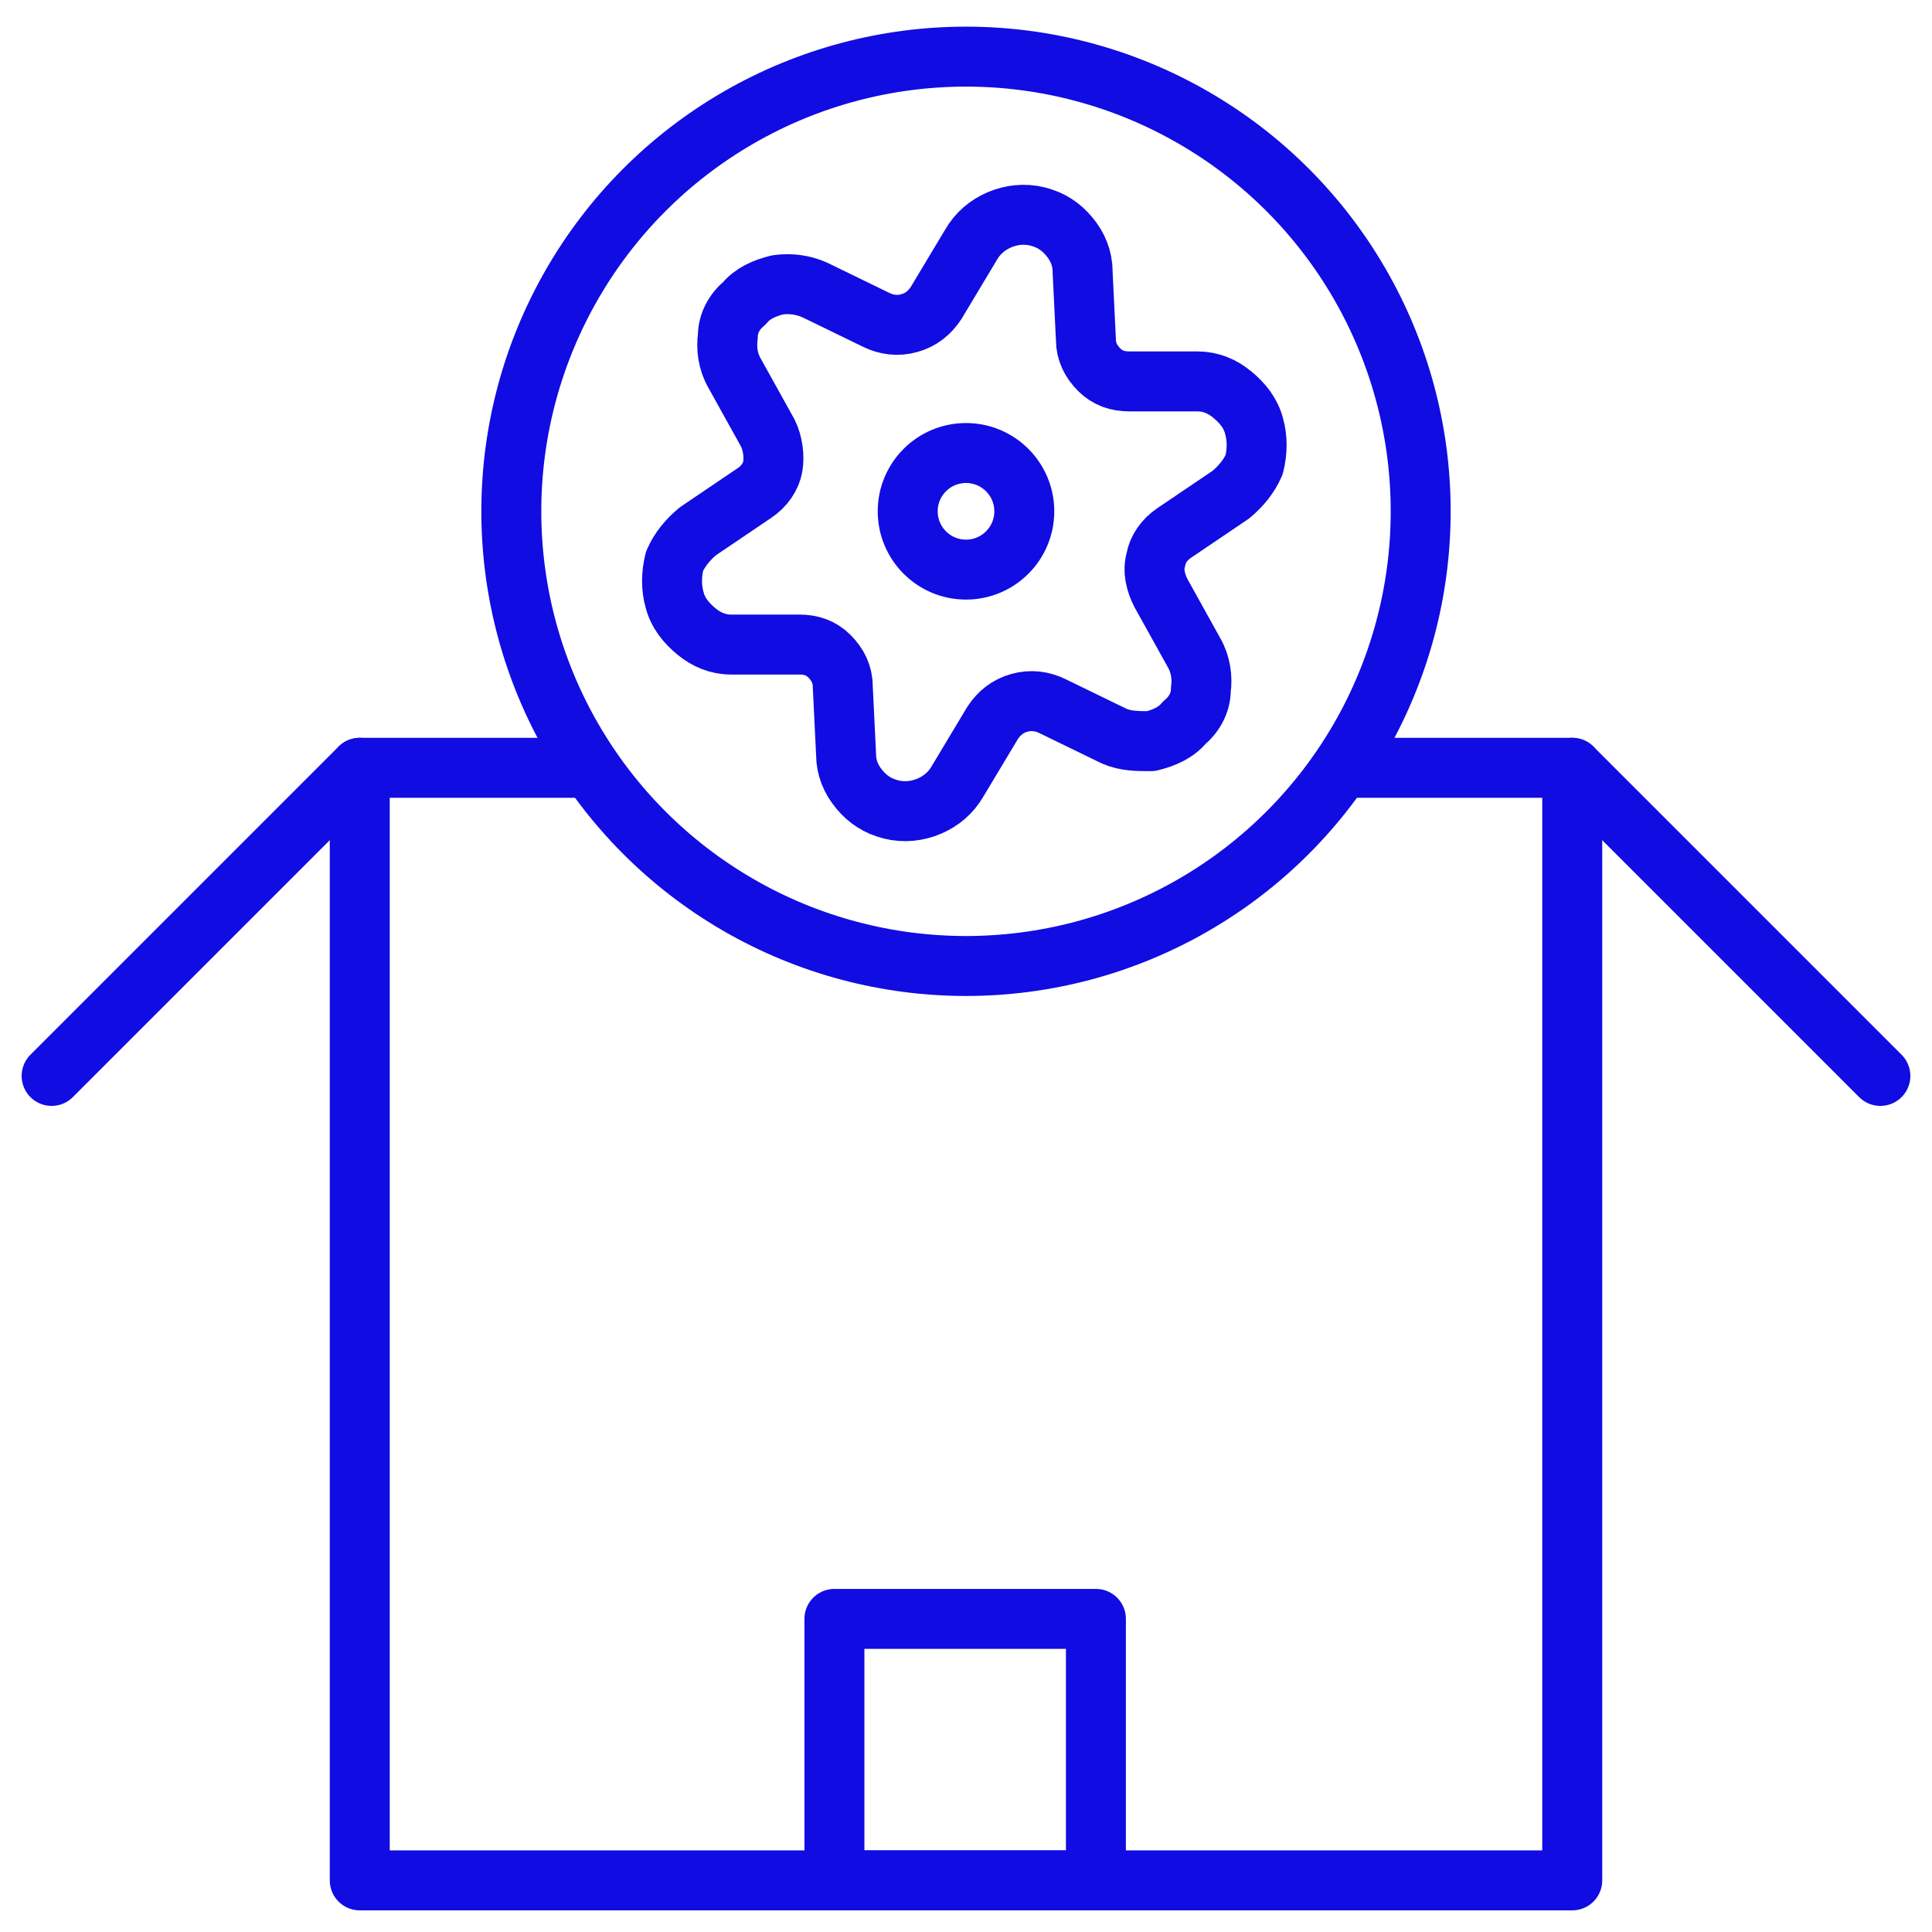
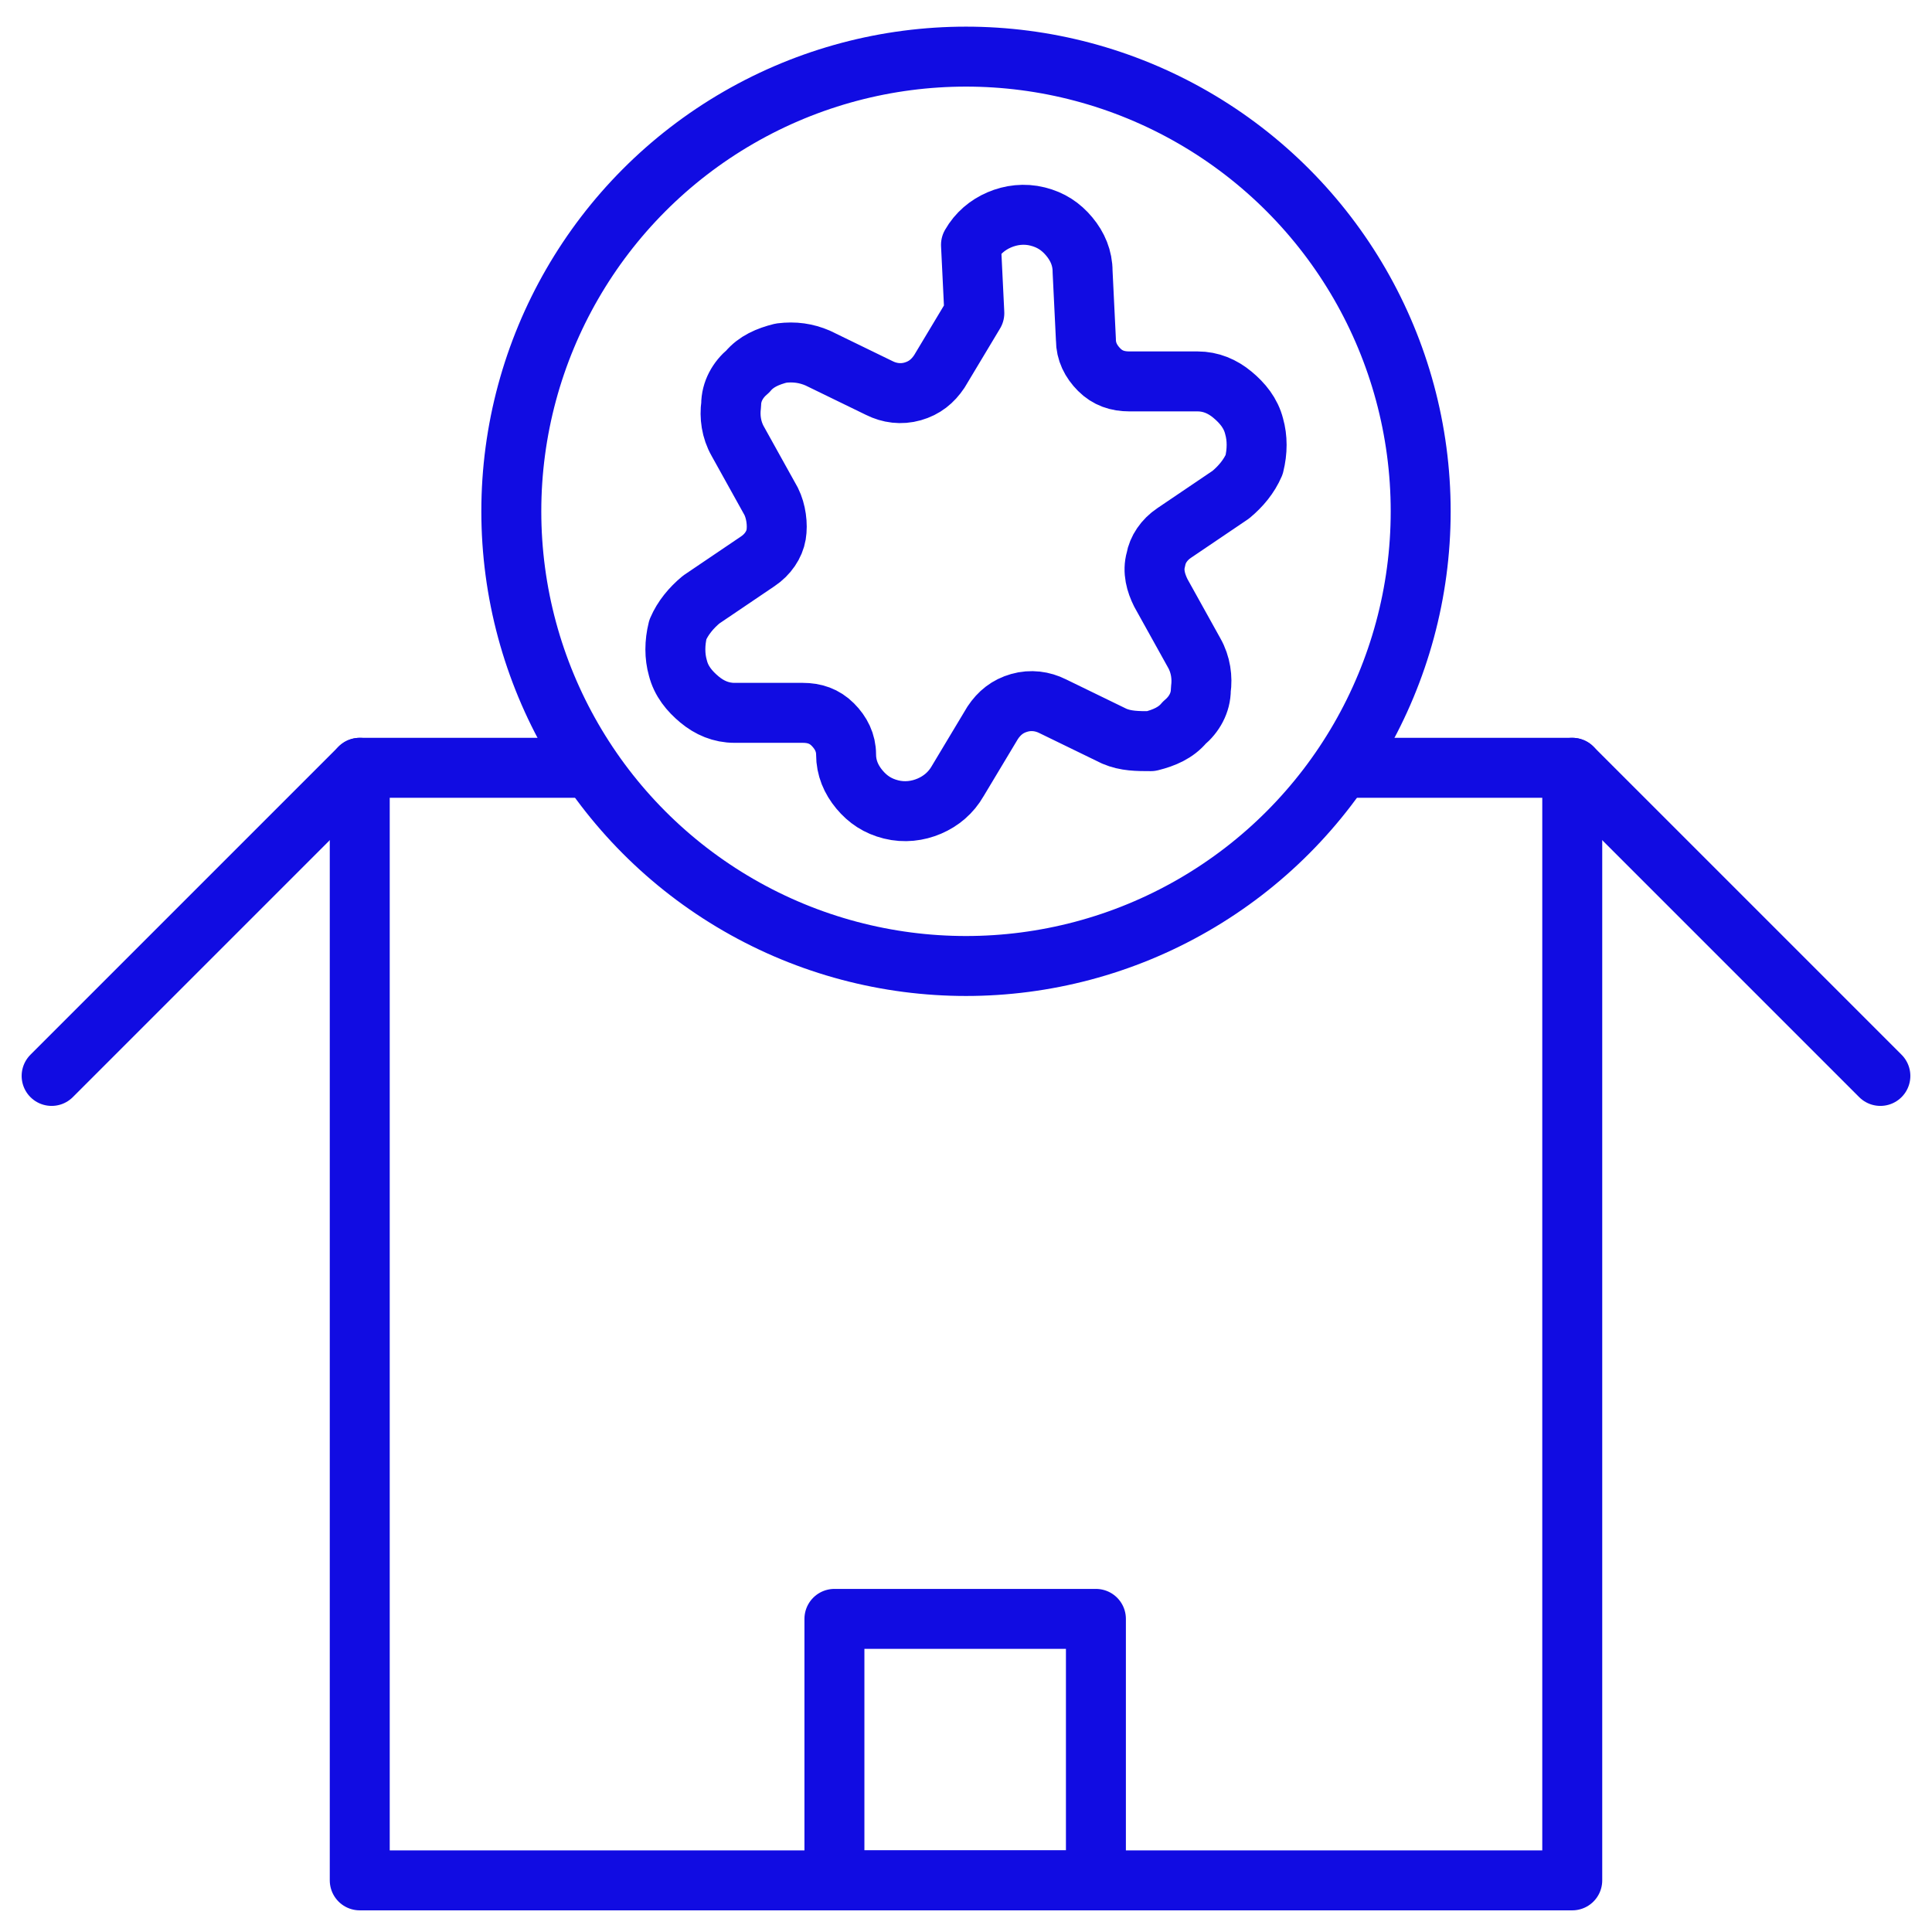
<svg xmlns="http://www.w3.org/2000/svg" version="1.1" viewBox="0 0 116 116">
  <defs>
    <style> .cls-1, .cls-2 { fill: none; stroke: #110ce2; stroke-width: 3.6px; } .cls-2 { stroke-linecap: round; stroke-linejoin: round; } </style>
  </defs>
  <g>
    <g id="Layer_1">
      <polyline class="cls-2" points="80.6 46.1 94.4 46.1 94.4 112.9 21.6 112.9 21.6 46.1 35.4 46.1" />
      <line class="cls-2" x1="94.4" y1="46.1" x2="112.9" y2="64.6" />
      <line class="cls-2" x1="21.6" y1="46.1" x2="3.1" y2="64.6" />
      <g>
-         <path class="cls-2" d="M58.3,14.7c.4-.7,1-1.2,1.7-1.5s1.5-.4,2.3-.2,1.4.6,1.9,1.2c.5.6.8,1.3.8,2.1l.2,4.1c0,.7.3,1.3.8,1.8s1.1.7,1.8.7h4.1c.8,0,1.5.3,2.1.8s1.1,1.1,1.3,1.9c.2.7.2,1.5,0,2.3-.3.7-.8,1.3-1.4,1.8l-3.4,2.3c-.6.4-1,1-1.1,1.6-.2.7,0,1.4.3,2l2,3.6c.4.7.5,1.5.4,2.2,0,.8-.4,1.5-1,2-.5.6-1.2.9-2,1.1-.8,0-1.5,0-2.2-.3l-3.7-1.8c-.6-.3-1.3-.4-2-.2s-1.2.6-1.6,1.2l-2.1,3.5c-.4.7-1,1.2-1.7,1.5s-1.5.4-2.3.2-1.4-.6-1.9-1.2c-.5-.6-.8-1.3-.8-2.1l-.2-4.1c0-.7-.3-1.3-.8-1.8s-1.1-.7-1.8-.7h-4.1c-.8,0-1.5-.3-2.1-.8s-1.1-1.1-1.3-1.9c-.2-.7-.2-1.5,0-2.3.3-.7.8-1.3,1.4-1.8l3.4-2.3c.6-.4,1-1,1.1-1.6s0-1.4-.3-2l-2-3.6c-.4-.7-.5-1.5-.4-2.2,0-.8.4-1.5,1-2,.5-.6,1.2-.9,2-1.1.8-.1,1.5,0,2.2.3l3.7,1.8c.6.3,1.3.4,2,.2.7-.2,1.2-.6,1.6-1.2l2.1-3.5h0Z" />
-         <circle class="cls-1" cx="58" cy="30.7" r="3.5" />
+         <path class="cls-2" d="M58.3,14.7c.4-.7,1-1.2,1.7-1.5s1.5-.4,2.3-.2,1.4.6,1.9,1.2c.5.6.8,1.3.8,2.1l.2,4.1c0,.7.3,1.3.8,1.8s1.1.7,1.8.7h4.1c.8,0,1.5.3,2.1.8s1.1,1.1,1.3,1.9c.2.7.2,1.5,0,2.3-.3.7-.8,1.3-1.4,1.8l-3.4,2.3c-.6.4-1,1-1.1,1.6-.2.7,0,1.4.3,2l2,3.6c.4.7.5,1.5.4,2.2,0,.8-.4,1.5-1,2-.5.6-1.2.9-2,1.1-.8,0-1.5,0-2.2-.3l-3.7-1.8c-.6-.3-1.3-.4-2-.2s-1.2.6-1.6,1.2l-2.1,3.5c-.4.7-1,1.2-1.7,1.5s-1.5.4-2.3.2-1.4-.6-1.9-1.2c-.5-.6-.8-1.3-.8-2.1c0-.7-.3-1.3-.8-1.8s-1.1-.7-1.8-.7h-4.1c-.8,0-1.5-.3-2.1-.8s-1.1-1.1-1.3-1.9c-.2-.7-.2-1.5,0-2.3.3-.7.8-1.3,1.4-1.8l3.4-2.3c.6-.4,1-1,1.1-1.6s0-1.4-.3-2l-2-3.6c-.4-.7-.5-1.5-.4-2.2,0-.8.4-1.5,1-2,.5-.6,1.2-.9,2-1.1.8-.1,1.5,0,2.2.3l3.7,1.8c.6.3,1.3.4,2,.2.7-.2,1.2-.6,1.6-1.2l2.1-3.5h0Z" />
      </g>
      <circle class="cls-2" cx="58" cy="30.7" r="27.3" />
      <rect class="cls-2" x="50.1" y="97.2" width="15.7" height="15.7" />
    </g>
  </g>
</svg>